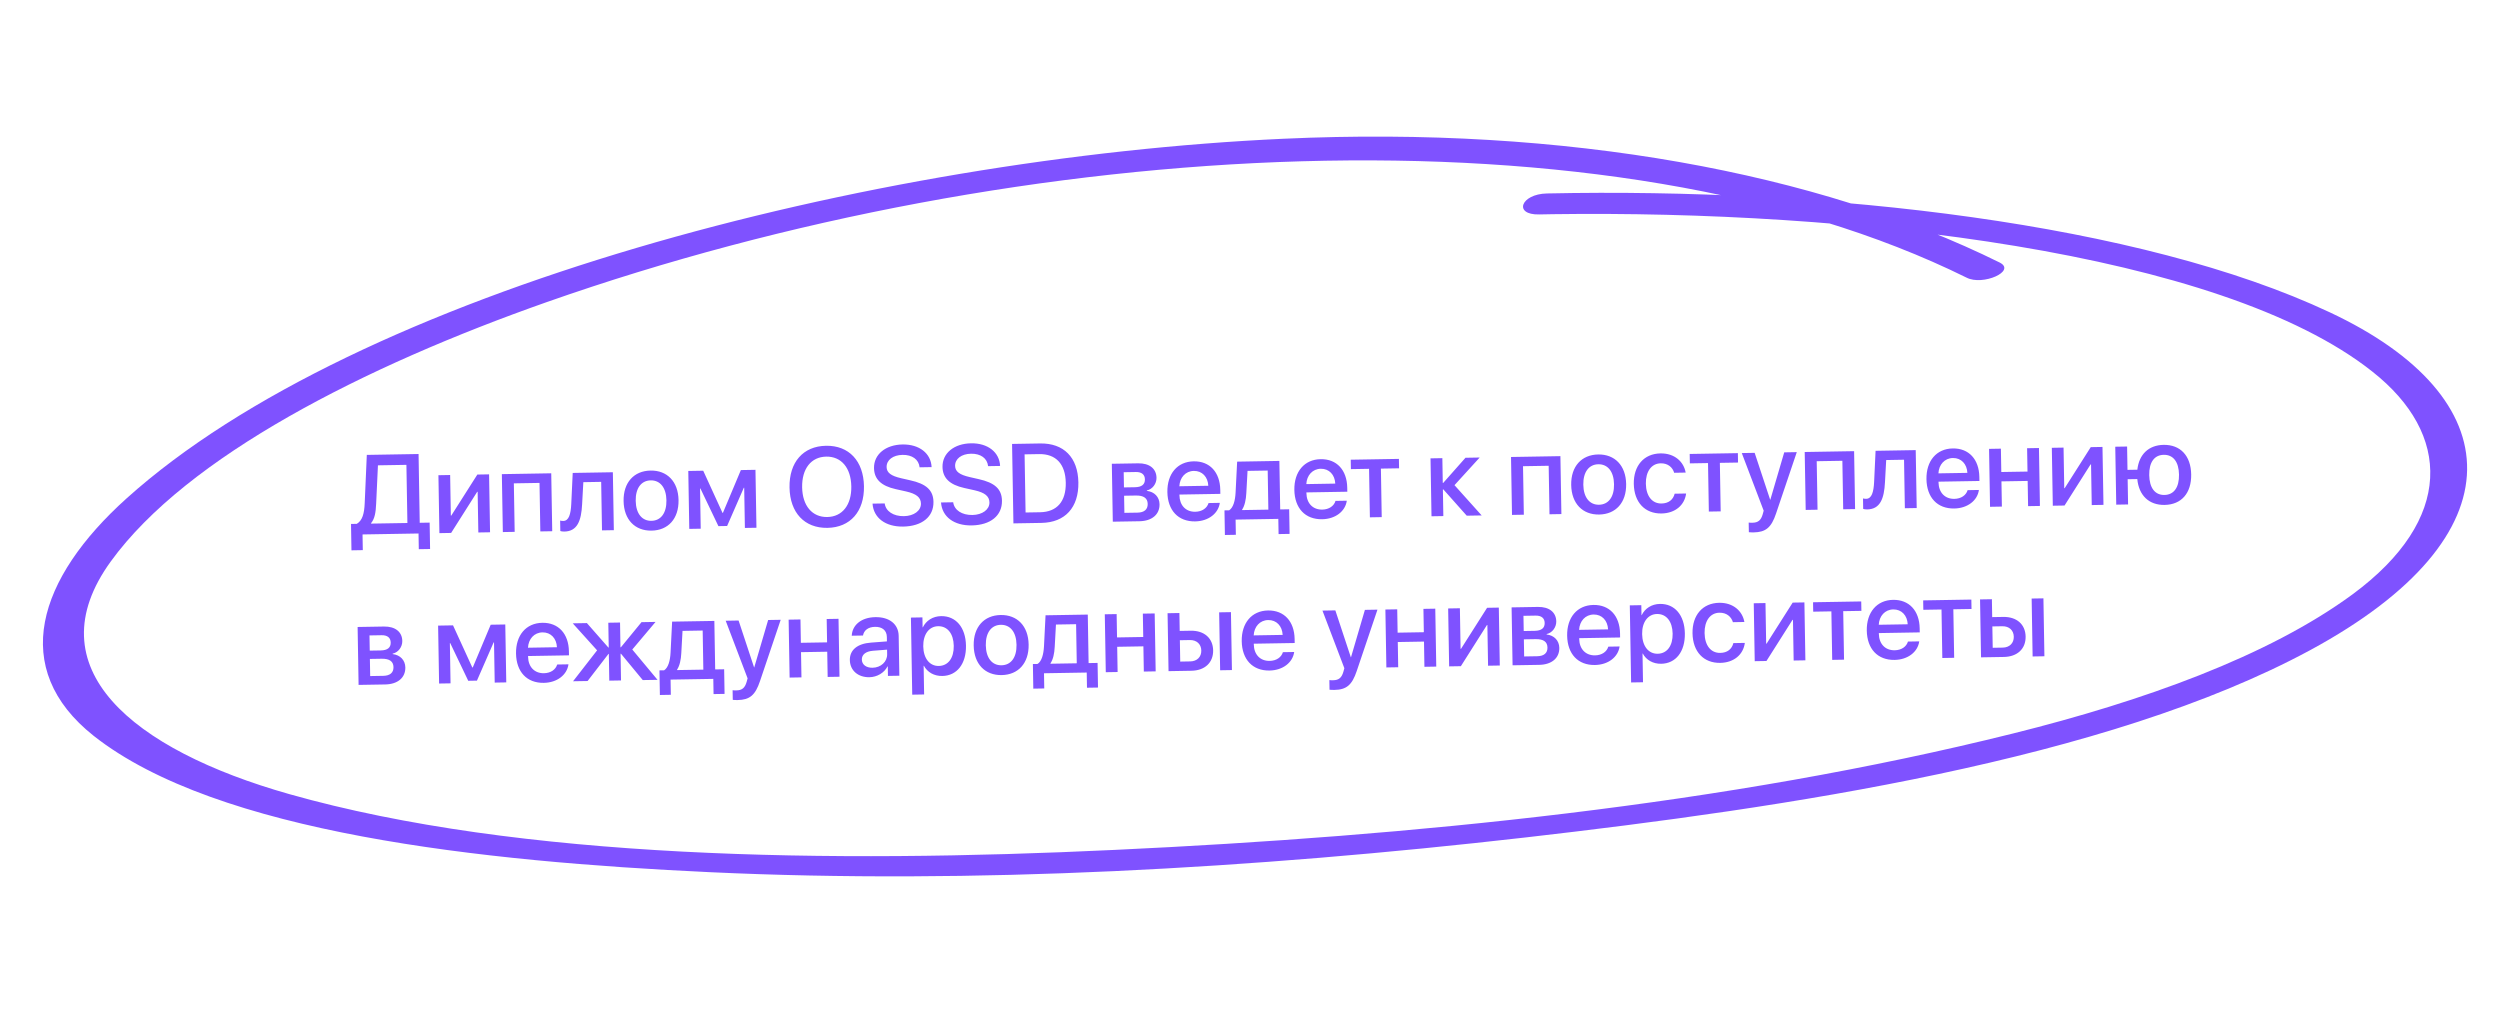
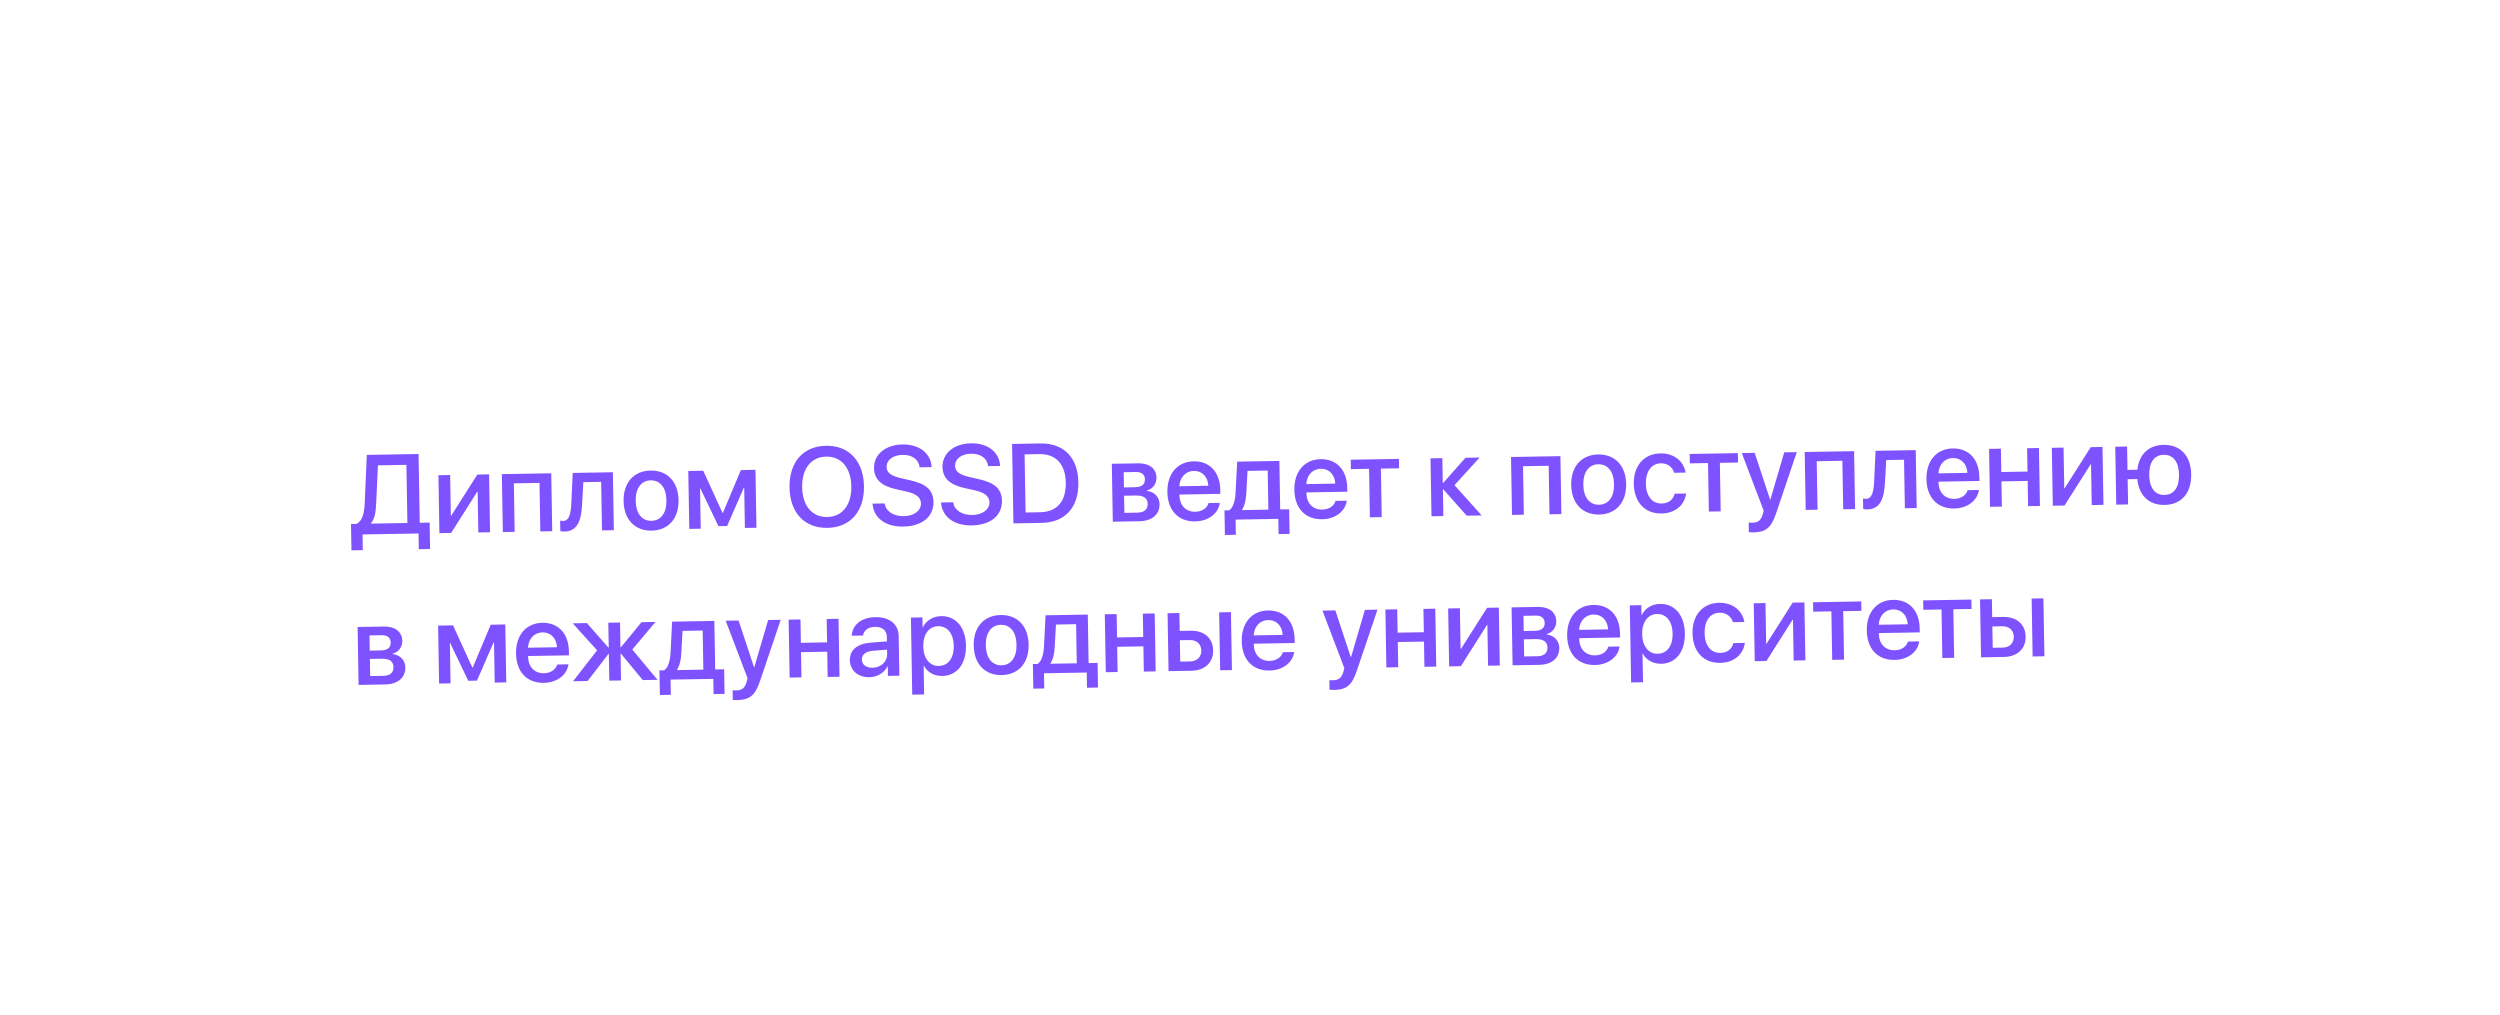
<svg xmlns="http://www.w3.org/2000/svg" width="266" height="108" viewBox="0 0 266 108" fill="none">
-   <path d="M164.594 20.584C194.39 19.949 227.748 23.751 247.908 33.24C267.102 42.245 268.321 56.986 245.823 69.166C224.04 80.941 189.977 85.93 162.339 89.103C133.261 92.43 103.503 94.109 75.552 92.801C51.218 91.669 23.077 88.631 9.973 78.298C0.938 71.133 3.997 61.549 13.472 53.025C37.997 30.978 92.533 16.783 136.541 14.764C166.614 13.375 193.429 18.365 212.755 27.928C214.587 28.836 210.968 30.441 209.238 29.538C171.43 10.856 108.816 14.342 58.17 32.145C38.786 38.968 19.883 48.572 11.787 59.739C3.588 71.05 14.004 79.739 30.791 84.497C55.348 91.451 88.401 91.864 118.58 90.43C150.077 88.951 183.644 85.666 214.219 78.035C227.974 74.604 241.317 69.854 250.329 63.226C261.133 55.246 260.79 46.156 252.444 39.558C236.233 26.673 196.512 22.355 165.243 22.789L163.783 22.816C160.991 22.882 161.801 20.644 164.594 20.584Z" fill="#7F52FF" />
  <path d="M40.024 53.57C39.982 54.532 39.876 55.184 39.48 55.665L39.48 55.712L43.347 55.647L43.242 49.46L40.213 49.511L40.024 53.57ZM38.574 56.865L38.602 58.534L37.396 58.555L37.348 55.748L37.963 55.738C38.56 55.376 38.759 54.652 38.805 53.532L39.028 48.401L44.535 48.307L44.659 55.624L45.714 55.606L45.761 58.413L44.56 58.433L44.532 56.763L38.574 56.865ZM48 56.704L46.753 56.726L46.648 50.562L47.896 50.541L47.969 54.859L48.016 54.858L50.79 50.492L52.038 50.471L52.142 56.634L50.895 56.655L50.821 52.326L50.774 52.327L48 56.704ZM57.491 56.543L57.404 51.382L54.673 51.428L54.761 56.59L53.502 56.611L53.397 50.448L58.652 50.358L58.757 56.522L57.491 56.543ZM61.937 53.661C61.85 55.408 61.429 56.535 60.047 56.558C59.842 56.562 59.694 56.529 59.618 56.501L59.599 55.388C59.658 55.405 59.775 55.432 59.934 55.429C60.531 55.419 60.73 54.701 60.782 53.627L60.937 50.32L65.208 50.247L65.312 56.41L64.053 56.432L63.965 51.27L62.067 51.303L61.937 53.661ZM69.328 56.459C67.564 56.489 66.383 55.296 66.35 53.31C66.316 51.33 67.461 50.097 69.219 50.068C70.976 50.038 72.163 51.231 72.197 53.211C72.23 55.197 71.091 56.429 69.328 56.459ZM69.31 55.416C70.306 55.4 70.931 54.604 70.908 53.233C70.885 51.868 70.227 51.094 69.237 51.111C68.246 51.127 67.615 51.923 67.639 53.288C67.662 54.659 68.32 55.433 69.31 55.416ZM74.557 56.253L73.339 56.274L73.234 50.111L74.822 50.084L76.873 54.567L76.919 54.566L78.829 50.016L80.381 49.989L80.486 56.153L79.256 56.173L79.183 51.897L79.142 51.897L77.365 55.965L76.439 55.981L74.525 51.976L74.484 51.977L74.557 56.253ZM87.892 47.43C90.323 47.389 91.88 49.044 91.926 51.733C91.972 54.422 90.471 56.123 88.04 56.165C85.603 56.206 84.051 54.557 84.005 51.867C83.96 49.178 85.454 47.471 87.892 47.43ZM87.911 48.584C86.306 48.611 85.314 49.87 85.347 51.845C85.38 53.813 86.415 55.038 88.02 55.011C89.626 54.983 90.612 53.724 90.579 51.756C90.545 49.782 89.516 48.557 87.911 48.584ZM92.837 53.587L94.132 53.565C94.24 54.401 95.063 54.938 96.176 54.919C97.243 54.901 98.001 54.337 97.988 53.581C97.977 52.925 97.507 52.541 96.407 52.29L95.307 52.045C93.748 51.696 93.015 50.982 92.995 49.804C92.97 48.346 94.225 47.322 96.029 47.291C97.816 47.261 99.057 48.242 99.123 49.7L97.846 49.722C97.756 48.88 97.05 48.382 96.03 48.399C95.011 48.416 94.323 48.944 94.335 49.694C94.345 50.291 94.797 50.635 95.891 50.886L96.826 51.099C98.567 51.48 99.3 52.164 99.321 53.401C99.348 54.982 98.105 55.994 96.101 56.028C94.227 56.06 92.945 55.115 92.837 53.587ZM100.125 53.463L101.42 53.441C101.527 54.277 102.351 54.814 103.464 54.795C104.531 54.777 105.289 54.213 105.276 53.458C105.265 52.801 104.795 52.417 103.695 52.166L102.595 51.921C101.036 51.572 100.303 50.858 100.283 49.681C100.258 48.222 101.513 47.198 103.317 47.168C105.104 47.137 106.345 48.118 106.411 49.577L105.134 49.598C105.044 48.756 104.338 48.258 103.318 48.275C102.299 48.293 101.611 48.82 101.623 49.57C101.633 50.167 102.085 50.511 103.179 50.762L104.114 50.975C105.855 51.356 106.588 52.041 106.609 53.277C106.636 54.859 105.393 55.87 103.389 55.904C101.515 55.936 100.233 54.991 100.125 53.463ZM107.684 47.234L110.666 47.184C113.179 47.141 114.694 48.662 114.739 51.328C114.784 53.999 113.329 55.595 110.81 55.637L107.828 55.688L107.684 47.234ZM109.016 48.343L109.121 54.529L110.667 54.503C112.46 54.472 113.432 53.36 113.398 51.362C113.364 49.37 112.349 48.286 110.562 48.316L109.016 48.343ZM120.856 50.222L119.561 50.244L119.589 51.861L120.76 51.841C121.475 51.829 121.828 51.547 121.819 51.002C121.81 50.493 121.471 50.211 120.856 50.222ZM120.857 52.724L119.604 52.745L119.635 54.567L121.029 54.544C121.744 54.532 122.125 54.209 122.115 53.617C122.105 53.008 121.689 52.71 120.857 52.724ZM118.402 55.508L118.298 49.345L121.098 49.298C122.299 49.277 123.036 49.862 123.052 50.835C123.063 51.474 122.616 52.061 122.026 52.183L122.027 52.23C122.825 52.322 123.362 52.875 123.375 53.648C123.394 54.732 122.574 55.438 121.238 55.46L118.402 55.508ZM127.025 50.105C126.14 50.12 125.531 50.805 125.482 51.737L128.564 51.685C128.518 50.742 127.909 50.09 127.025 50.105ZM128.589 53.525L129.79 53.504C129.633 54.632 128.581 55.453 127.169 55.477C125.358 55.507 124.242 54.302 124.209 52.357C124.176 50.423 125.267 49.115 127.007 49.086C128.718 49.057 129.805 50.246 129.837 52.114L129.844 52.548L125.491 52.622L125.492 52.698C125.511 53.77 126.167 54.468 127.181 54.451C127.901 54.439 128.428 54.066 128.589 53.525ZM134.953 54.225L134.883 50.066L132.738 50.102L132.609 52.46C132.574 53.187 132.432 53.823 132.158 54.226L132.159 54.273L134.953 54.225ZM131.494 56.903L130.329 56.923L130.284 54.304L130.782 54.296C131.228 54.007 131.421 53.26 131.465 52.427L131.632 49.119L136.125 49.042L136.213 54.204L137.168 54.188L137.212 56.806L136.041 56.826L136.013 55.209L131.467 55.286L131.494 56.903ZM140.535 49.876C139.65 49.891 139.04 50.575 138.992 51.508L142.073 51.455C142.028 50.513 141.419 49.861 140.535 49.876ZM142.099 53.295L143.3 53.275C143.143 54.402 142.09 55.223 140.679 55.247C138.868 55.278 137.752 54.072 137.719 52.127C137.686 50.194 138.777 48.886 140.517 48.856C142.228 48.827 143.315 50.016 143.346 51.885L143.354 52.319L139.001 52.392L139.002 52.469C139.02 53.541 139.677 54.239 140.69 54.221C141.411 54.209 141.938 53.837 142.099 53.295ZM148.844 48.826L148.861 49.828L146.928 49.861L147.015 55.022L145.756 55.044L145.668 49.882L143.735 49.915L143.718 48.913L148.844 48.826ZM154.758 51.621L157.649 54.842L156.061 54.869L153.57 52.069L153.523 52.069L153.571 54.911L152.312 54.932L152.207 48.769L153.466 48.748L153.511 51.384L153.558 51.383L155.927 48.706L157.439 48.68L154.758 51.621ZM164.866 54.719L164.779 49.558L162.049 49.604L162.136 54.765L160.877 54.787L160.772 48.624L166.027 48.534L166.132 54.697L164.866 54.719ZM170.153 54.746C168.389 54.776 167.209 53.583 167.175 51.597C167.141 49.617 168.287 48.385 170.044 48.355C171.802 48.325 172.988 49.518 173.022 51.498C173.056 53.484 171.916 54.717 170.153 54.746ZM170.135 53.704C171.131 53.687 171.756 52.891 171.733 51.52C171.71 50.155 171.052 49.381 170.062 49.398C169.072 49.414 168.441 50.21 168.464 51.575C168.487 52.946 169.145 53.72 170.135 53.704ZM179.354 50.283L178.135 50.304C177.961 49.738 177.485 49.283 176.7 49.297C175.721 49.313 175.097 50.162 175.119 51.462C175.142 52.798 175.8 53.59 176.784 53.573C177.534 53.56 178.02 53.177 178.185 52.53L179.403 52.509C179.243 53.748 178.243 54.609 176.79 54.634C175.027 54.664 173.87 53.459 173.836 51.484C173.803 49.551 174.918 48.272 176.67 48.242C178.193 48.216 179.159 49.149 179.354 50.283ZM184.909 48.214L184.926 49.215L182.993 49.248L183.081 54.41L181.821 54.431L181.733 49.27L179.8 49.303L179.783 48.301L184.909 48.214ZM186.594 56.647C186.494 56.649 186.172 56.643 186.078 56.627L186.06 55.601C186.154 55.623 186.365 55.62 186.471 55.618C187.062 55.608 187.369 55.356 187.551 54.72C187.551 54.709 187.656 54.344 187.656 54.338L185.325 48.206L186.696 48.183L188.345 53.172L188.363 53.171L189.842 48.13L191.178 48.107L188.974 54.632C188.472 56.135 187.877 56.625 186.594 56.647ZM196.116 54.188L196.028 49.027L193.298 49.073L193.386 54.234L192.126 54.256L192.021 48.093L197.277 48.004L197.381 54.167L196.116 54.188ZM200.562 51.306C200.474 53.053 200.054 54.18 198.671 54.203C198.466 54.207 198.319 54.174 198.242 54.146L198.223 53.033C198.282 53.05 198.4 53.077 198.558 53.074C199.156 53.064 199.354 52.346 199.407 51.273L199.561 47.965L203.832 47.892L203.937 54.055L202.677 54.077L202.59 48.915L200.691 48.948L200.562 51.306ZM207.79 48.733C206.906 48.748 206.296 49.432 206.248 50.365L209.329 50.313C209.284 49.37 208.675 48.718 207.79 48.733ZM209.355 52.152L210.556 52.132C210.399 53.26 209.346 54.081 207.934 54.105C206.124 54.135 205.008 52.929 204.975 50.984C204.942 49.051 206.033 47.743 207.773 47.714C209.484 47.685 210.571 48.873 210.602 50.742L210.61 51.176L206.257 51.25L206.258 51.326C206.276 52.398 206.933 53.096 207.946 53.079C208.667 53.067 209.194 52.694 209.355 52.152ZM215.789 53.854L215.743 51.171L212.954 51.218L213 53.901L211.74 53.923L211.636 47.76L212.895 47.738L212.938 50.222L215.726 50.175L215.684 47.691L216.944 47.669L217.048 53.833L215.789 53.854ZM219.667 53.788L218.419 53.809L218.314 47.646L219.562 47.625L219.636 51.943L219.683 51.942L222.456 47.576L223.704 47.554L223.809 53.718L222.561 53.739L222.488 49.409L222.441 49.41L219.667 53.788ZM230.314 53.724C228.662 53.752 227.578 52.728 227.407 50.973L226.382 50.99L226.428 53.673L225.168 53.695L225.064 47.531L226.323 47.51L226.365 49.994L227.414 49.976C227.591 48.344 228.624 47.36 230.205 47.333C231.986 47.303 233.108 48.485 233.142 50.477C233.176 52.474 232.101 53.694 230.314 53.724ZM230.296 52.664C231.304 52.647 231.87 51.858 231.847 50.499C231.824 49.139 231.231 48.376 230.223 48.393C229.216 48.41 228.655 49.193 228.678 50.553C228.701 51.912 229.288 52.681 230.296 52.664ZM40.608 67.587L39.313 67.609L39.341 69.226L40.513 69.207C41.227 69.194 41.58 68.913 41.571 68.368C41.562 67.858 41.223 67.577 40.608 67.587ZM40.609 70.09L39.356 70.111L39.387 71.933L40.781 71.909C41.496 71.897 41.877 71.574 41.867 70.983C41.857 70.373 41.441 70.076 40.609 70.09ZM38.154 72.874L38.05 66.711L40.85 66.663C42.051 66.643 42.788 67.228 42.804 68.201C42.815 68.839 42.368 69.427 41.778 69.548L41.779 69.595C42.578 69.687 43.114 70.24 43.128 71.014C43.146 72.098 42.326 72.803 40.99 72.826L38.154 72.874ZM47.938 72.708L46.72 72.728L46.615 66.565L48.203 66.538L50.254 71.022L50.301 71.021L52.21 66.47L53.762 66.444L53.867 72.607L52.637 72.628L52.564 68.351L52.523 68.352L50.746 72.42L49.821 72.436L47.907 68.43L47.866 68.431L47.938 72.708ZM57.721 67.285C56.836 67.3 56.226 67.984 56.178 68.917L59.259 68.865C59.214 67.922 58.605 67.27 57.721 67.285ZM59.285 70.704L60.486 70.684C60.329 71.812 59.276 72.632 57.865 72.656C56.054 72.687 54.938 71.481 54.905 69.536C54.872 67.603 55.963 66.295 57.703 66.266C59.414 66.237 60.501 67.425 60.532 69.294L60.54 69.728L56.187 69.802L56.188 69.878C56.206 70.95 56.863 71.648 57.877 71.631C58.597 71.618 59.124 71.246 59.285 70.704ZM67.275 69.109L69.96 72.334L68.39 72.36L66.075 69.558L66.028 69.558L66.076 72.4L64.828 72.421L64.78 69.579L64.739 69.58L62.52 72.46L60.974 72.486L63.531 69.196L60.939 66.322L62.445 66.296L64.728 68.895L64.769 68.894L64.724 66.258L65.972 66.237L66.016 68.873L66.063 68.872L68.256 66.198L69.75 66.172L67.275 69.109ZM74.835 71.249L74.765 67.089L72.621 67.126L72.491 69.484C72.456 70.211 72.314 70.846 72.04 71.249L72.041 71.296L74.835 71.249ZM71.376 73.927L70.211 73.947L70.166 71.328L70.664 71.32C71.11 71.031 71.303 70.283 71.347 69.45L71.514 66.142L76.007 66.066L76.095 71.227L77.05 71.211L77.094 73.83L75.923 73.85L75.895 72.233L71.349 72.31L71.376 73.927ZM78.483 74.486C78.383 74.488 78.061 74.481 77.967 74.466L77.949 73.44C78.043 73.462 78.254 73.459 78.36 73.457C78.951 73.447 79.258 73.195 79.44 72.559C79.44 72.548 79.545 72.183 79.545 72.177L77.214 66.046L78.585 66.022L80.234 71.01L80.252 71.01L81.731 65.969L83.067 65.946L80.863 72.471C80.361 73.974 79.766 74.464 78.483 74.486ZM88.063 72.026L88.018 69.343L85.229 69.39L85.275 72.073L84.015 72.095L83.91 65.932L85.17 65.91L85.212 68.394L88.001 68.347L87.959 65.863L89.218 65.841L89.323 72.005L88.063 72.026ZM92.84 71.048C93.725 71.033 94.406 70.412 94.392 69.61L94.384 69.123L92.868 69.243C92.114 69.308 91.692 69.65 91.7 70.177C91.71 70.716 92.161 71.06 92.84 71.048ZM92.506 72.056C91.299 72.077 90.443 71.341 90.424 70.234C90.406 69.156 91.22 68.48 92.684 68.373L94.369 68.245L94.361 67.77C94.35 67.085 93.88 66.682 93.106 66.696C92.374 66.708 91.923 67.067 91.821 67.62L90.626 67.64C90.677 66.526 91.612 65.689 93.136 65.664C94.63 65.638 95.598 66.413 95.619 67.649L95.691 71.897L94.478 71.917L94.461 70.904L94.432 70.904C94.086 71.596 93.314 72.042 92.506 72.056ZM100.131 65.556C101.695 65.53 102.747 66.743 102.78 68.694C102.813 70.644 101.809 71.898 100.263 71.924C99.378 71.939 98.668 71.518 98.304 70.838L98.275 70.839L98.327 73.891L97.061 73.913L96.922 65.711L98.147 65.69L98.165 66.75L98.188 66.75C98.539 66.035 99.24 65.572 100.131 65.556ZM99.887 70.858C100.889 70.841 101.502 70.01 101.48 68.716C101.458 67.427 100.817 66.611 99.815 66.629C98.849 66.645 98.213 67.5 98.234 68.771C98.256 70.054 98.915 70.875 99.887 70.858ZM106.578 71.829C104.815 71.859 103.634 70.666 103.601 68.68C103.567 66.7 104.712 65.467 106.47 65.437C108.227 65.407 109.414 66.6 109.447 68.58C109.481 70.566 108.342 71.799 106.578 71.829ZM106.561 70.786C107.557 70.769 108.182 69.973 108.158 68.602C108.135 67.237 107.478 66.463 106.487 66.48C105.497 66.497 104.866 67.293 104.889 68.658C104.913 70.029 105.57 70.803 106.561 70.786ZM114.568 70.574L114.497 66.414L112.353 66.451L112.223 68.809C112.189 69.536 112.047 70.171 111.773 70.574L111.773 70.621L114.568 70.574ZM111.109 73.252L109.943 73.272L109.899 70.653L110.397 70.645C110.843 70.356 111.035 69.608 111.08 68.775L111.246 65.467L115.74 65.391L115.827 70.552L116.782 70.536L116.827 73.155L115.655 73.175L115.628 71.558L111.082 71.635L111.109 73.252ZM121.703 71.455L121.657 68.771L118.869 68.819L118.914 71.502L117.655 71.523L117.55 65.36L118.81 65.339L118.852 67.823L121.641 67.775L121.598 65.291L122.858 65.27L122.963 71.433L121.703 71.455ZM129.823 71.317L129.718 65.153L130.972 65.132L131.077 71.295L129.823 71.317ZM126.604 68.101L125.538 68.12L125.576 70.393L126.642 70.374C127.369 70.362 127.83 69.897 127.818 69.218C127.807 68.532 127.324 68.089 126.604 68.101ZM124.333 71.41L124.229 65.247L125.488 65.225L125.521 67.129L126.698 67.109C128.122 67.085 129.056 67.896 129.078 69.196C129.1 70.503 128.194 71.344 126.771 71.368L124.333 71.41ZM134.936 65.973C134.051 65.988 133.442 66.672 133.393 67.605L136.475 67.553C136.429 66.61 135.821 65.958 134.936 65.973ZM136.5 69.392L137.701 69.372C137.545 70.5 136.492 71.321 135.08 71.345C133.27 71.375 132.153 70.169 132.12 68.225C132.088 66.291 133.179 64.983 134.919 64.954C136.629 64.925 137.716 66.114 137.748 67.982L137.755 68.416L133.402 68.49L133.404 68.566C133.422 69.638 134.078 70.336 135.092 70.319C135.813 70.307 136.339 69.934 136.5 69.392ZM141.977 73.407C141.878 73.409 141.555 73.403 141.461 73.387L141.444 72.362C141.538 72.383 141.749 72.38 141.854 72.378C142.446 72.368 142.752 72.117 142.935 71.481C142.935 71.469 143.04 71.104 143.04 71.098L140.709 64.967L142.08 64.944L143.729 69.932L143.747 69.931L145.226 64.89L146.562 64.867L144.358 71.392C143.856 72.895 143.26 73.386 141.977 73.407ZM151.558 70.947L151.513 68.264L148.724 68.312L148.769 70.995L147.51 71.016L147.405 64.853L148.665 64.832L148.707 67.316L151.496 67.268L151.453 64.784L152.713 64.763L152.818 70.926L151.558 70.947ZM155.436 70.882L154.189 70.903L154.084 64.74L155.332 64.718L155.405 69.036L155.452 69.035L158.226 64.669L159.474 64.648L159.578 70.811L158.331 70.832L158.257 66.503L158.21 66.504L155.436 70.882ZM163.391 65.501L162.096 65.523L162.124 67.141L163.296 67.121C164.01 67.108 164.363 66.827 164.354 66.282C164.345 65.772 164.006 65.491 163.391 65.501ZM163.393 68.004L162.139 68.025L162.17 69.847L163.564 69.823C164.279 69.811 164.66 69.488 164.65 68.897C164.64 68.287 164.225 67.99 163.393 68.004ZM160.938 70.788L160.833 64.625L163.633 64.577C164.834 64.557 165.571 65.142 165.587 66.115C165.598 66.753 165.151 67.341 164.561 67.462L164.562 67.509C165.361 67.601 165.897 68.155 165.911 68.928C165.929 70.012 165.109 70.717 163.773 70.74L160.938 70.788ZM169.56 65.385C168.675 65.4 168.066 66.084 168.017 67.017L171.099 66.965C171.053 66.022 170.445 65.37 169.56 65.385ZM171.124 68.804L172.325 68.784C172.168 69.912 171.116 70.732 169.704 70.756C167.894 70.787 166.777 69.581 166.744 67.636C166.711 65.703 167.803 64.395 169.543 64.366C171.253 64.337 172.34 65.525 172.372 67.394L172.379 67.828L168.026 67.902L168.028 67.978C168.046 69.05 168.702 69.748 169.716 69.731C170.436 69.718 170.963 69.346 171.124 68.804ZM176.62 64.257C178.184 64.231 179.236 65.443 179.269 67.394C179.302 69.345 178.298 70.599 176.752 70.625C175.867 70.64 175.157 70.218 174.793 69.539L174.764 69.539L174.816 72.592L173.55 72.613L173.411 64.411L174.636 64.39L174.654 65.451L174.677 65.45C175.028 64.735 175.729 64.272 176.62 64.257ZM176.376 69.559C177.378 69.542 177.991 68.711 177.969 67.416C177.947 66.127 177.306 65.312 176.304 65.329C175.337 65.345 174.701 66.2 174.723 67.471C174.745 68.754 175.403 69.575 176.376 69.559ZM185.601 66.179L184.383 66.2C184.209 65.634 183.732 65.179 182.947 65.193C181.969 65.209 181.345 66.058 181.367 67.359C181.389 68.694 182.047 69.486 183.032 69.469C183.782 69.457 184.267 69.073 184.432 68.426L185.651 68.405C185.49 69.644 184.491 70.505 183.038 70.53C181.275 70.56 180.117 69.355 180.084 67.38C180.051 65.447 181.166 64.168 182.918 64.138C184.441 64.112 185.406 65.046 185.601 66.179ZM187.951 70.329L186.703 70.35L186.599 64.187L187.847 64.166L187.92 68.484L187.967 68.483L190.741 64.117L191.989 64.096L192.093 70.259L190.845 70.28L190.772 65.951L190.725 65.951L187.951 70.329ZM198.035 63.993L198.052 64.995L196.118 65.028L196.206 70.189L194.946 70.21L194.859 65.049L192.925 65.082L192.908 64.08L198.035 63.993ZM201.442 64.843C200.557 64.858 199.948 65.543 199.899 66.475L202.981 66.423C202.936 65.48 202.327 64.828 201.442 64.843ZM203.006 68.263L204.207 68.242C204.051 69.37 202.998 70.191 201.586 70.215C199.776 70.246 198.659 69.04 198.626 67.095C198.594 65.161 199.685 63.853 201.425 63.824C203.135 63.795 204.222 64.984 204.254 66.853L204.261 67.286L199.908 67.36L199.91 67.436C199.928 68.508 200.584 69.206 201.598 69.189C202.319 69.177 202.845 68.805 203.006 68.263ZM209.752 63.794L209.769 64.796L207.835 64.829L207.923 69.99L206.663 70.011L206.576 64.85L204.642 64.883L204.625 63.881L209.752 63.794ZM216.271 69.848L216.167 63.685L217.42 63.664L217.525 69.827L216.271 69.848ZM213.052 66.633L211.986 66.651L212.025 68.924L213.091 68.906C213.817 68.894 214.278 68.429 214.267 67.749C214.255 67.064 213.773 66.621 213.052 66.633ZM210.782 69.941L210.677 63.778L211.937 63.757L211.969 65.661L213.147 65.641C214.57 65.617 215.504 66.427 215.526 67.728C215.548 69.034 214.643 69.876 213.219 69.9L210.782 69.941Z" fill="#7F52FF" />
</svg>